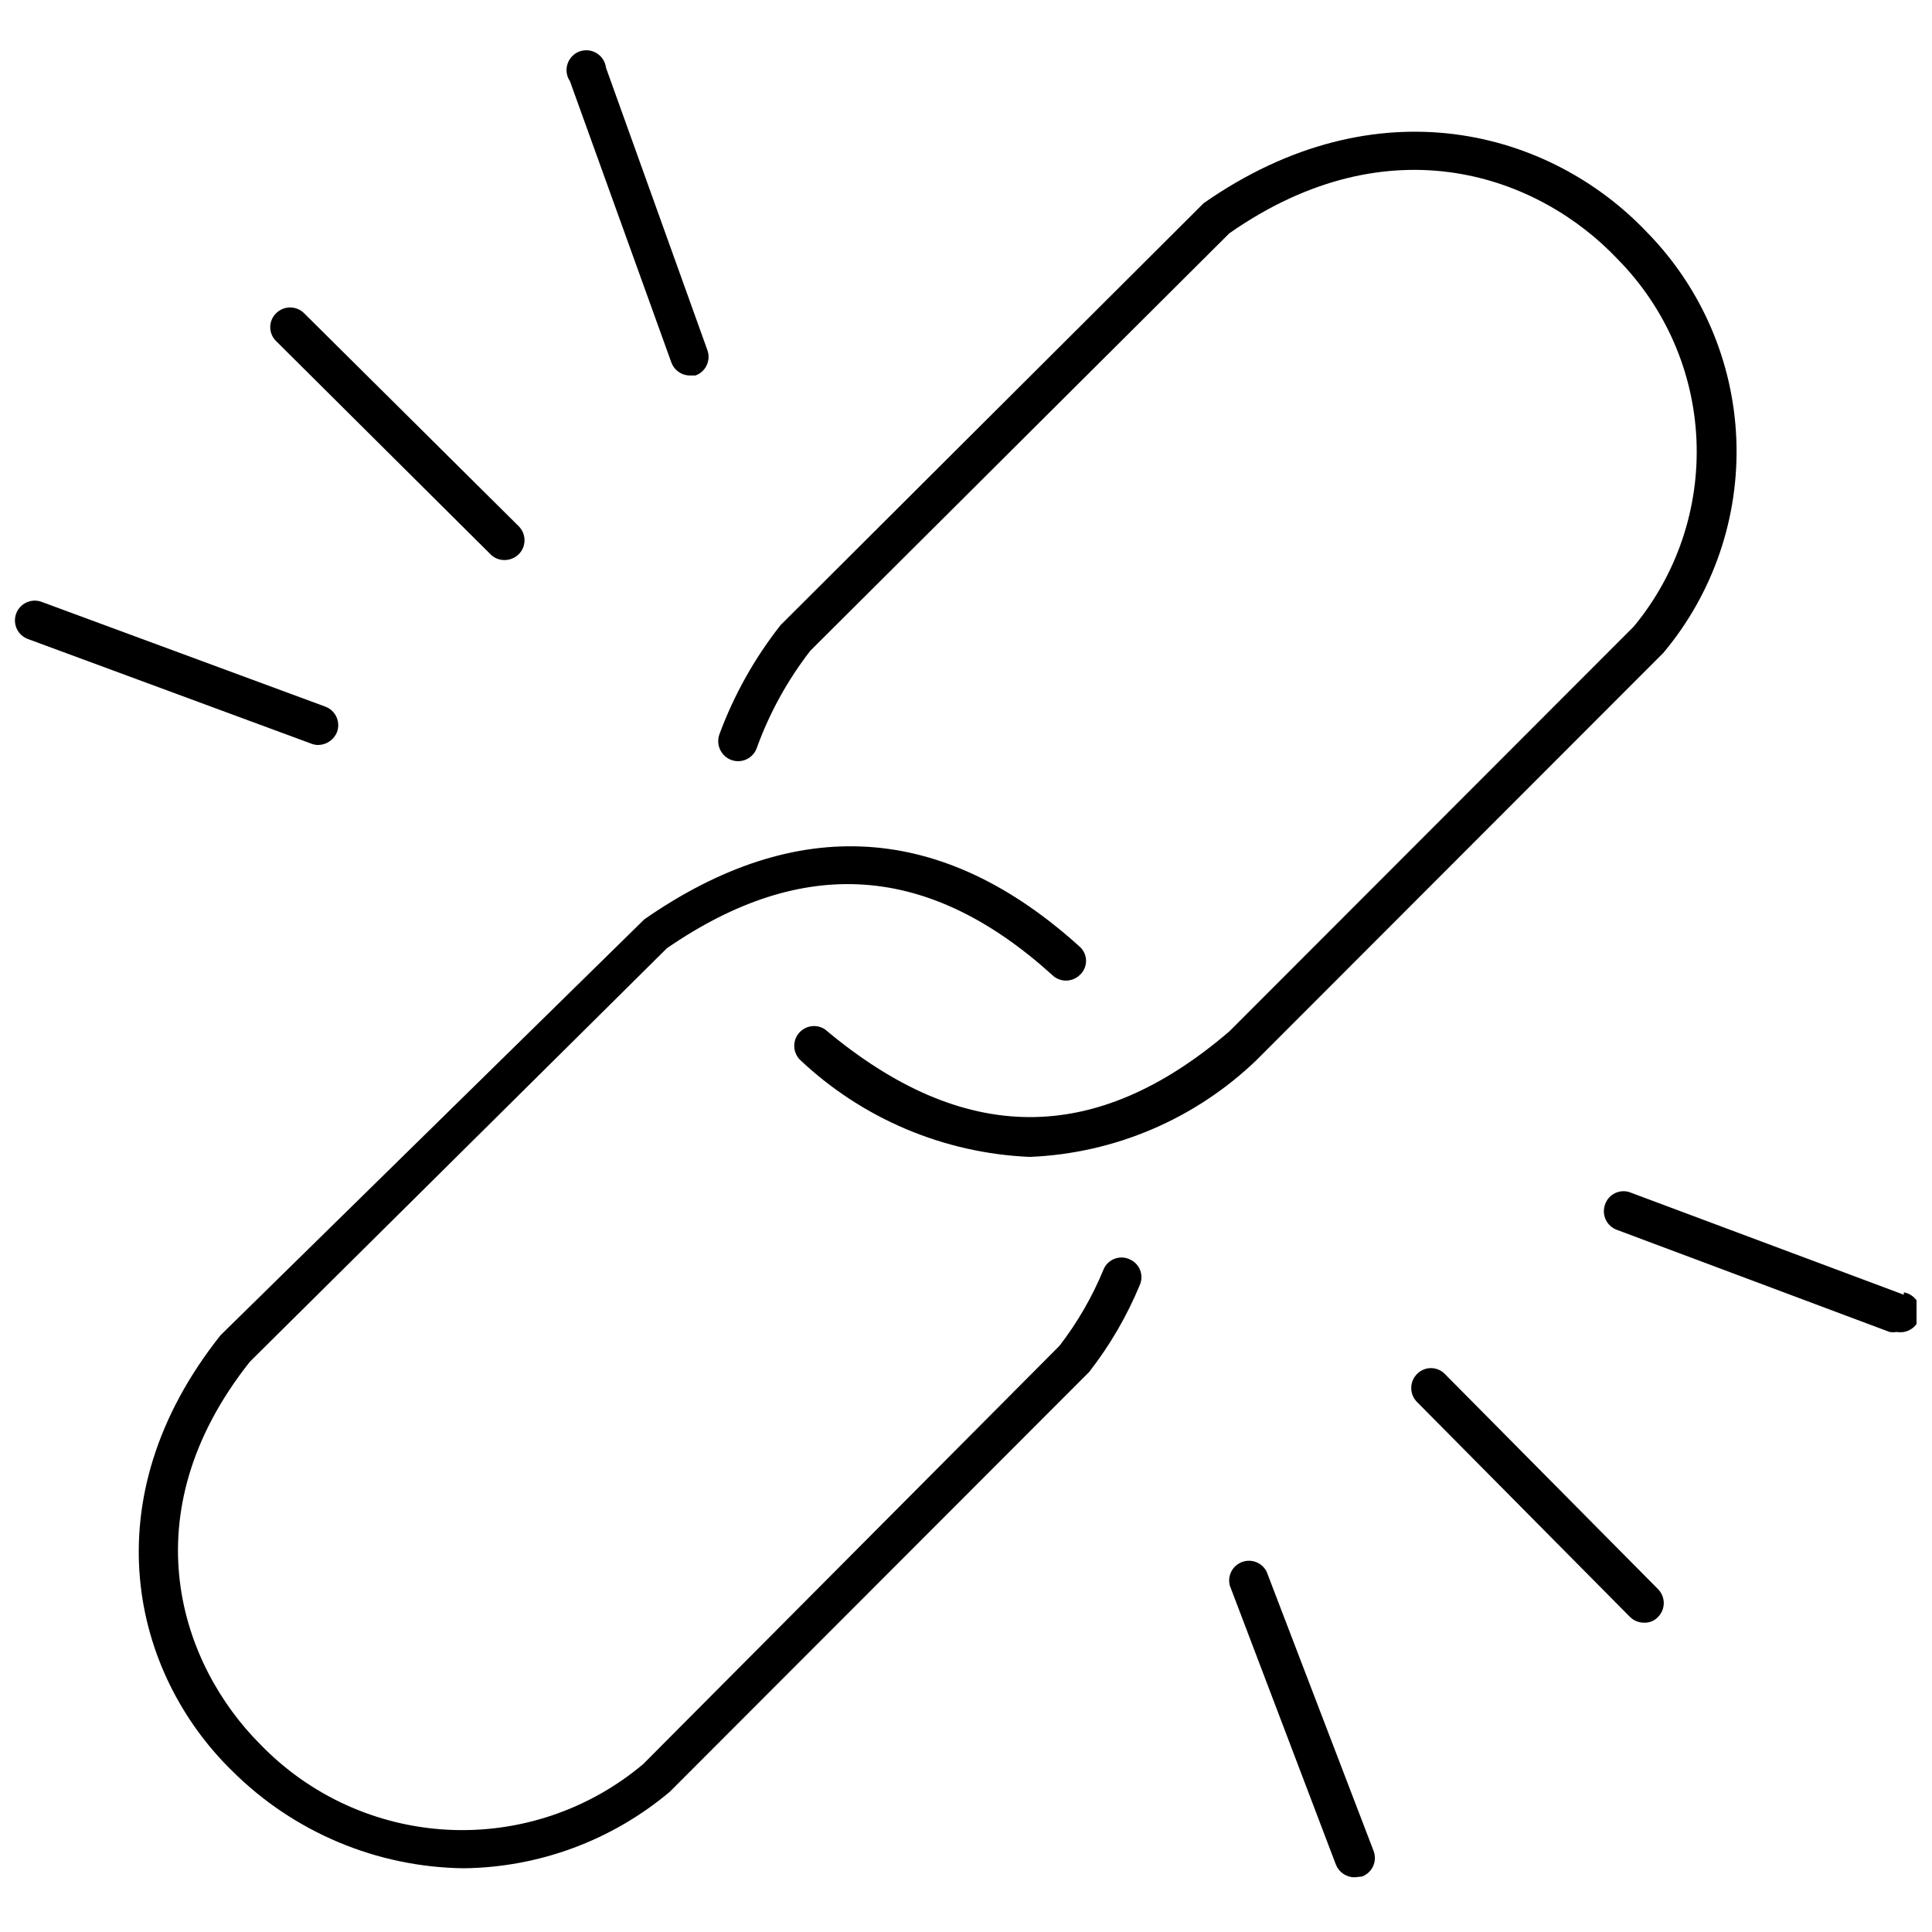
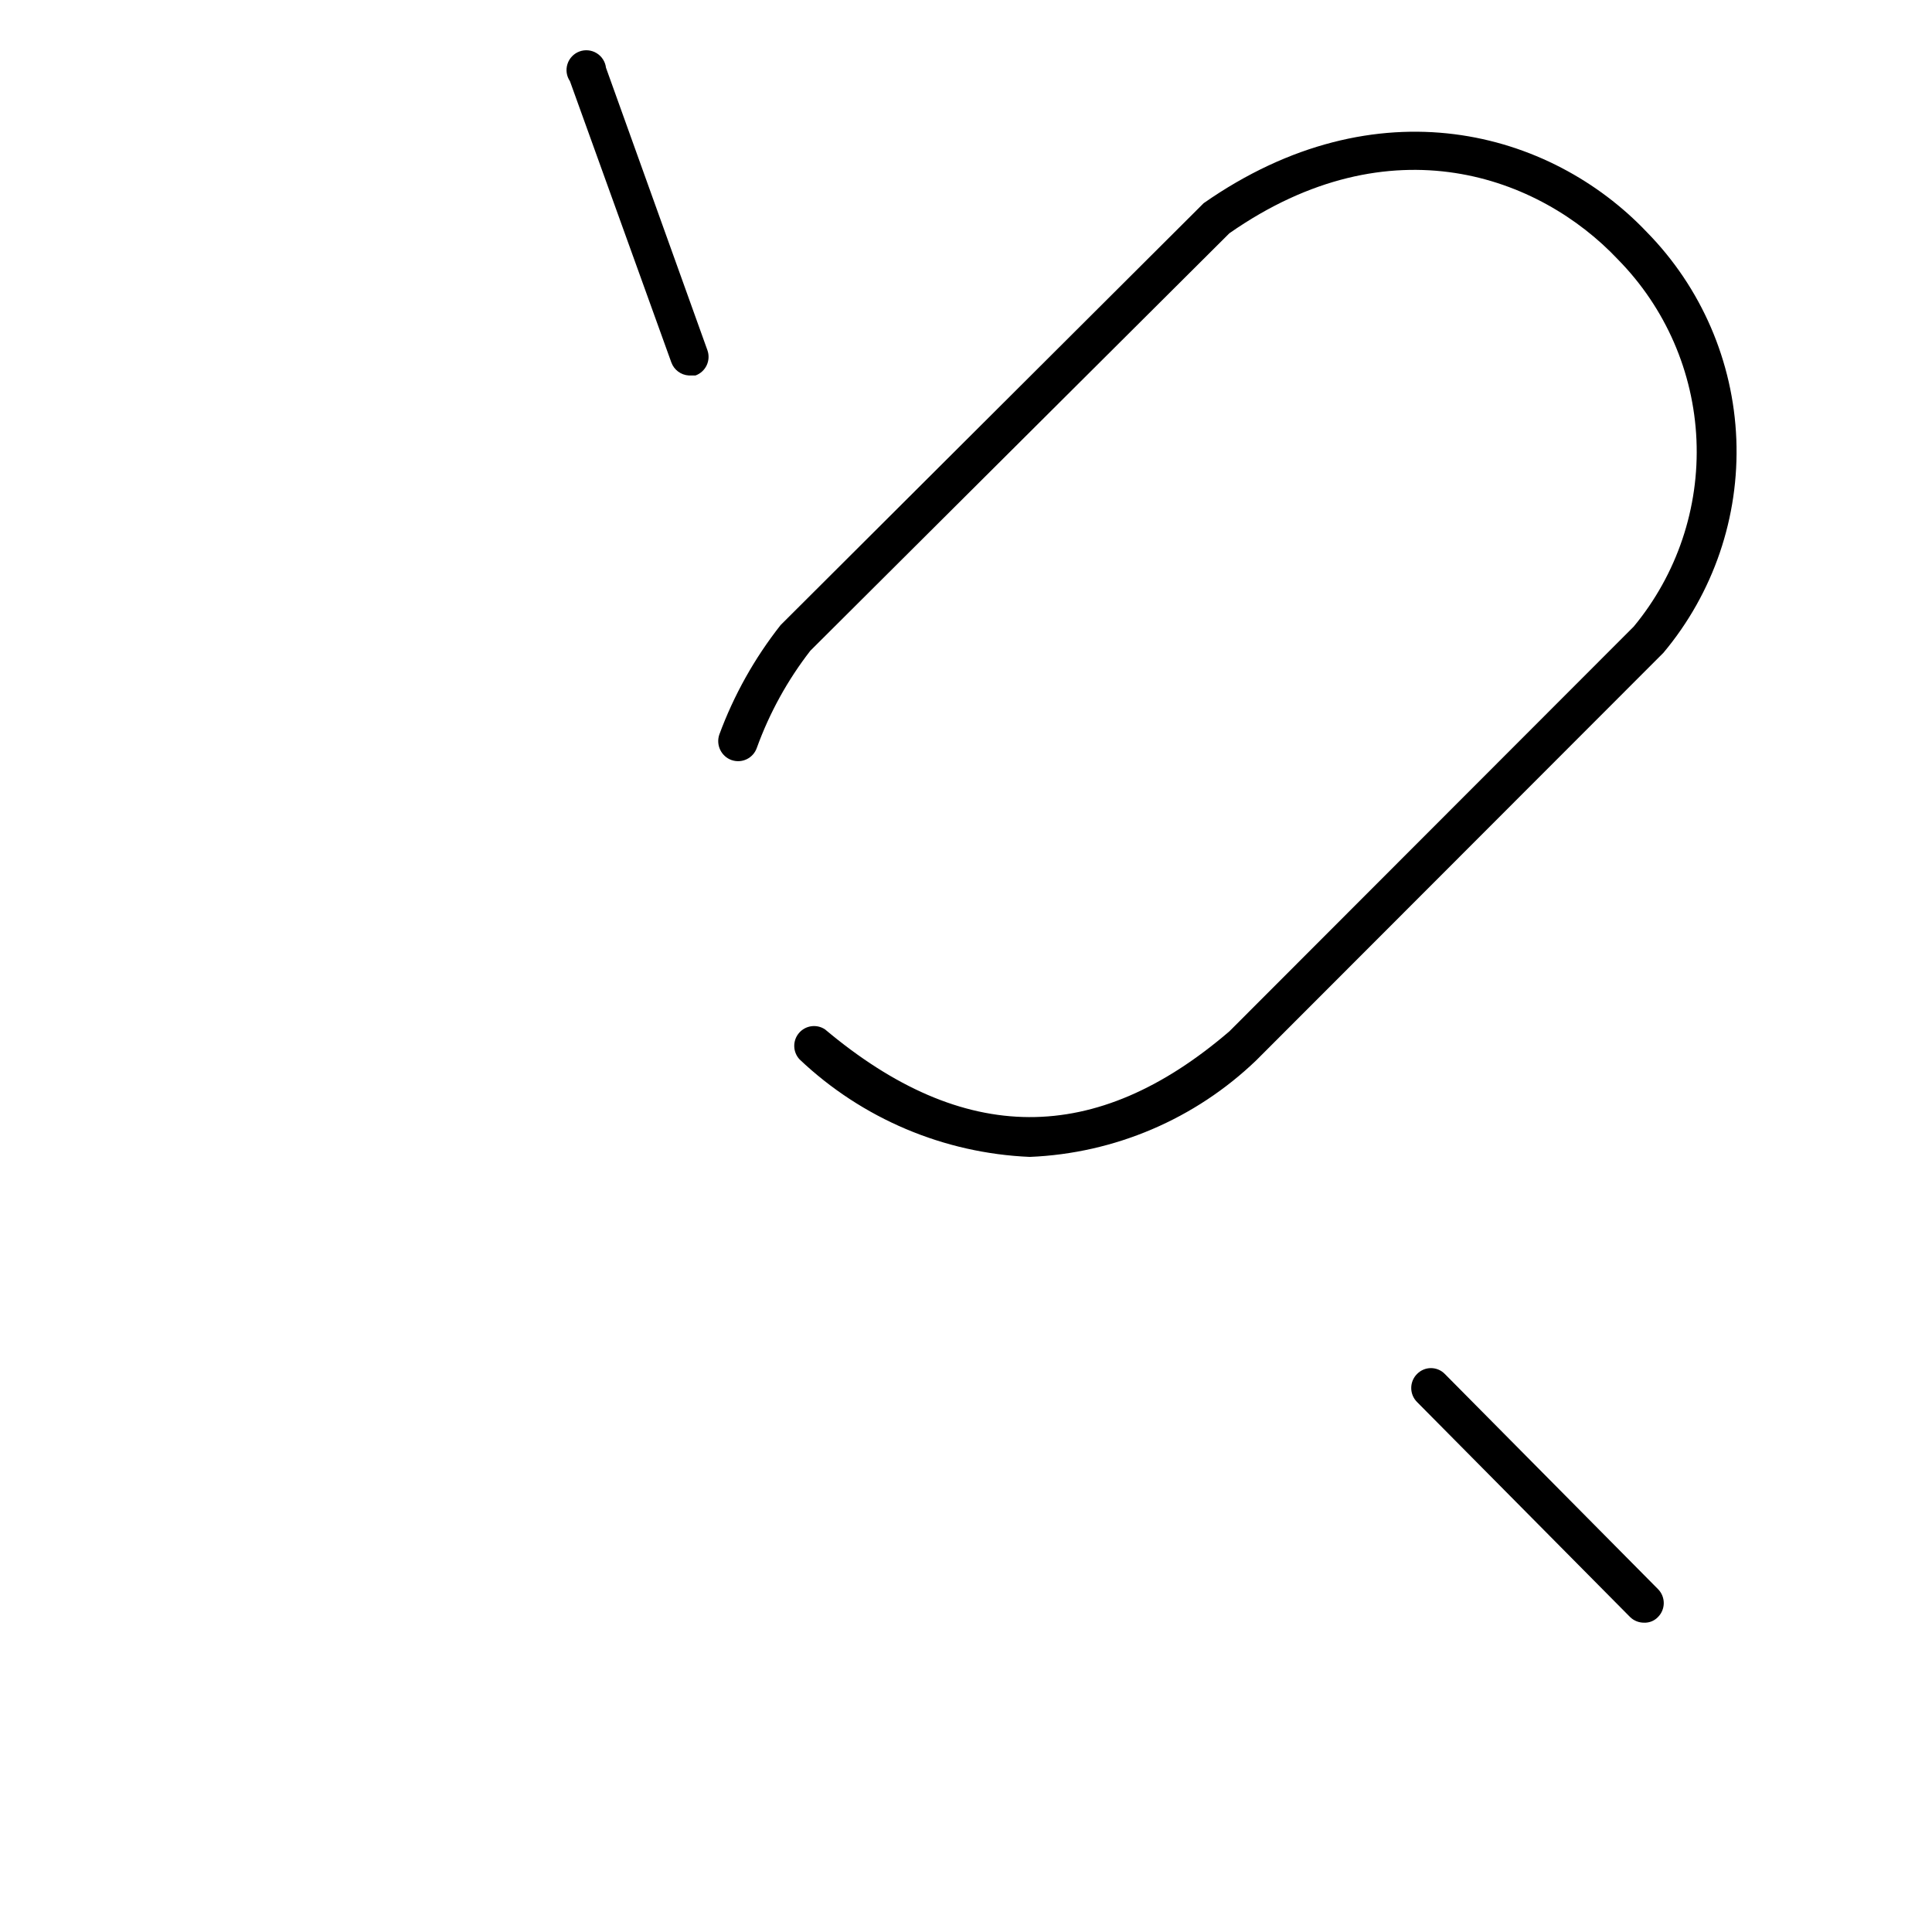
<svg xmlns="http://www.w3.org/2000/svg" width="800px" height="800px" version="1.1" viewBox="144 144 512 512">
  <defs>
    <clipPath id="b">
      <path d="m569 459h82.902v39h-82.902z" />
    </clipPath>
    <clipPath id="a">
      <path d="m148.09 303h85.906v39h-85.906z" />
    </clipPath>
  </defs>
  <g clip-path="url(#b)">
-     <path d="m648.54 487.12-72.422-27.078v-0.004c-1.293-0.508-2.734-0.469-4 0.105-1.266 0.57-2.246 1.633-2.715 2.938-0.512 1.309-0.477 2.766 0.094 4.051 0.57 1.281 1.633 2.281 2.949 2.773l72.316 27.078c0.625 0.102 1.266 0.102 1.891 0 2.898 0.523 5.672-1.402 6.191-4.301 0.523-2.898-1.406-5.672-4.305-6.195z" />
-   </g>
+     </g>
  <path d="m526.89 508.11c-0.965-0.988-2.289-1.547-3.672-1.547-1.383 0-2.707 0.559-3.676 1.547-0.992 0.984-1.551 2.324-1.551 3.723 0 1.402 0.559 2.742 1.551 3.727l56.469 56.992v0.004c0.988 0.949 2.305 1.477 3.676 1.469 1.379 0.059 2.715-0.477 3.672-1.469 0.996-0.988 1.555-2.328 1.555-3.727s-0.559-2.742-1.555-3.727z" />
-   <path d="m479.66 560.48c-1.215-2.379-4.023-3.465-6.523-2.523-2.5 0.938-3.894 3.606-3.238 6.195l28.129 73.996c0.809 2.019 2.758 3.348 4.934 3.359l1.992-0.211c1.316-0.492 2.379-1.492 2.949-2.773 0.574-1.281 0.605-2.738 0.098-4.047z" />
  <g clip-path="url(#a)">
-     <path d="m228.39 341.43c2.191-0.059 4.137-1.422 4.934-3.461 0.984-2.727-0.426-5.734-3.148-6.719l-75.047-27.711c-1.316-0.52-2.789-0.484-4.082 0.102-1.293 0.582-2.293 1.664-2.777 2.996-0.48 1.332-0.402 2.805 0.215 4.082 0.621 1.273 1.73 2.242 3.078 2.688l75.047 27.711c0.57 0.211 1.172 0.32 1.781 0.312z" />
-   </g>
-   <path d="m274.05 290.95c0.98 0.961 2.301 1.488 3.672 1.469 1.418-0.004 2.777-0.57 3.781-1.574 2-2.039 2-5.305 0-7.348l-56.891-56.469c-0.984-0.992-2.328-1.551-3.727-1.551-1.398 0-2.738 0.559-3.727 1.551-0.984 0.969-1.543 2.293-1.543 3.676 0 1.379 0.559 2.703 1.543 3.672z" />
+     </g>
  <path d="m321.91 240.04c0.711 1.973 2.527 3.336 4.621 3.465h1.785c2.723-0.988 4.133-3.996 3.148-6.719l-26.871-74.836c-0.191-1.602-1.105-3.023-2.481-3.863-1.375-0.84-3.059-1-4.566-0.438-1.512 0.566-2.676 1.793-3.164 3.328-0.492 1.535-0.246 3.207 0.66 4.539z" />
-   <path d="m443.24 477.67c-1.277-0.551-2.727-0.562-4.012-0.027-1.285 0.535-2.301 1.566-2.812 2.863-2.969 7.203-6.887 13.98-11.648 20.152l-110.31 110.84c-14.434 12.156-32.941 18.375-51.785 17.402-18.844-0.973-36.613-9.07-49.711-22.648-20.992-20.992-34.953-60.773-2.731-101.39l110.52-109.58c36-24.77 69.379-22.461 102.02 7.031v0.004c0.988 0.992 2.328 1.551 3.727 1.551s2.742-0.559 3.727-1.551c1.016-0.953 1.59-2.281 1.59-3.676 0-1.391-0.574-2.719-1.59-3.672-36.211-32.852-74.941-35.477-115.46-7.348l-112.3 110.21c-34.637 43.559-23.406 89.637 3.043 115.46 16.32 16.277 38.352 25.539 61.402 25.82 19.988-0.234 39.277-7.391 54.578-20.258l111.15-111.26c5.496-7.059 10.016-14.824 13.434-23.09 0.555-1.277 0.562-2.727 0.031-4.012-0.535-1.285-1.566-2.301-2.863-2.812z" />
  <path d="m337.86 345.42c1.32 0.469 2.773 0.387 4.035-0.223 1.262-0.613 2.227-1.703 2.68-3.031 3.356-9.258 8.137-17.934 14.172-25.715l111.05-110.63c42.824-29.914 82.289-15.008 102.96 6.926v0.004c12.629 12.816 20.047 29.863 20.824 47.84 0.773 17.977-5.148 35.602-16.625 49.457l-107.16 107.27c-35.477 30.438-70.43 30.332-107.16-0.523-2.223-1.477-5.199-1.051-6.918 0.988-1.719 2.043-1.633 5.051 0.199 6.988 16.547 15.684 38.207 24.855 60.984 25.82 22.469-0.918 43.824-10.027 60.035-25.609l107.9-108c13.242-15.812 20.121-35.98 19.309-56.586-0.816-20.605-9.27-40.168-23.715-54.883-25.504-26.871-71.477-39.781-117.45-7.664l-112.1 111.79c-6.918 8.773-12.41 18.586-16.27 29.074-0.914 2.75 0.527 5.727 3.254 6.715z" />
</svg>